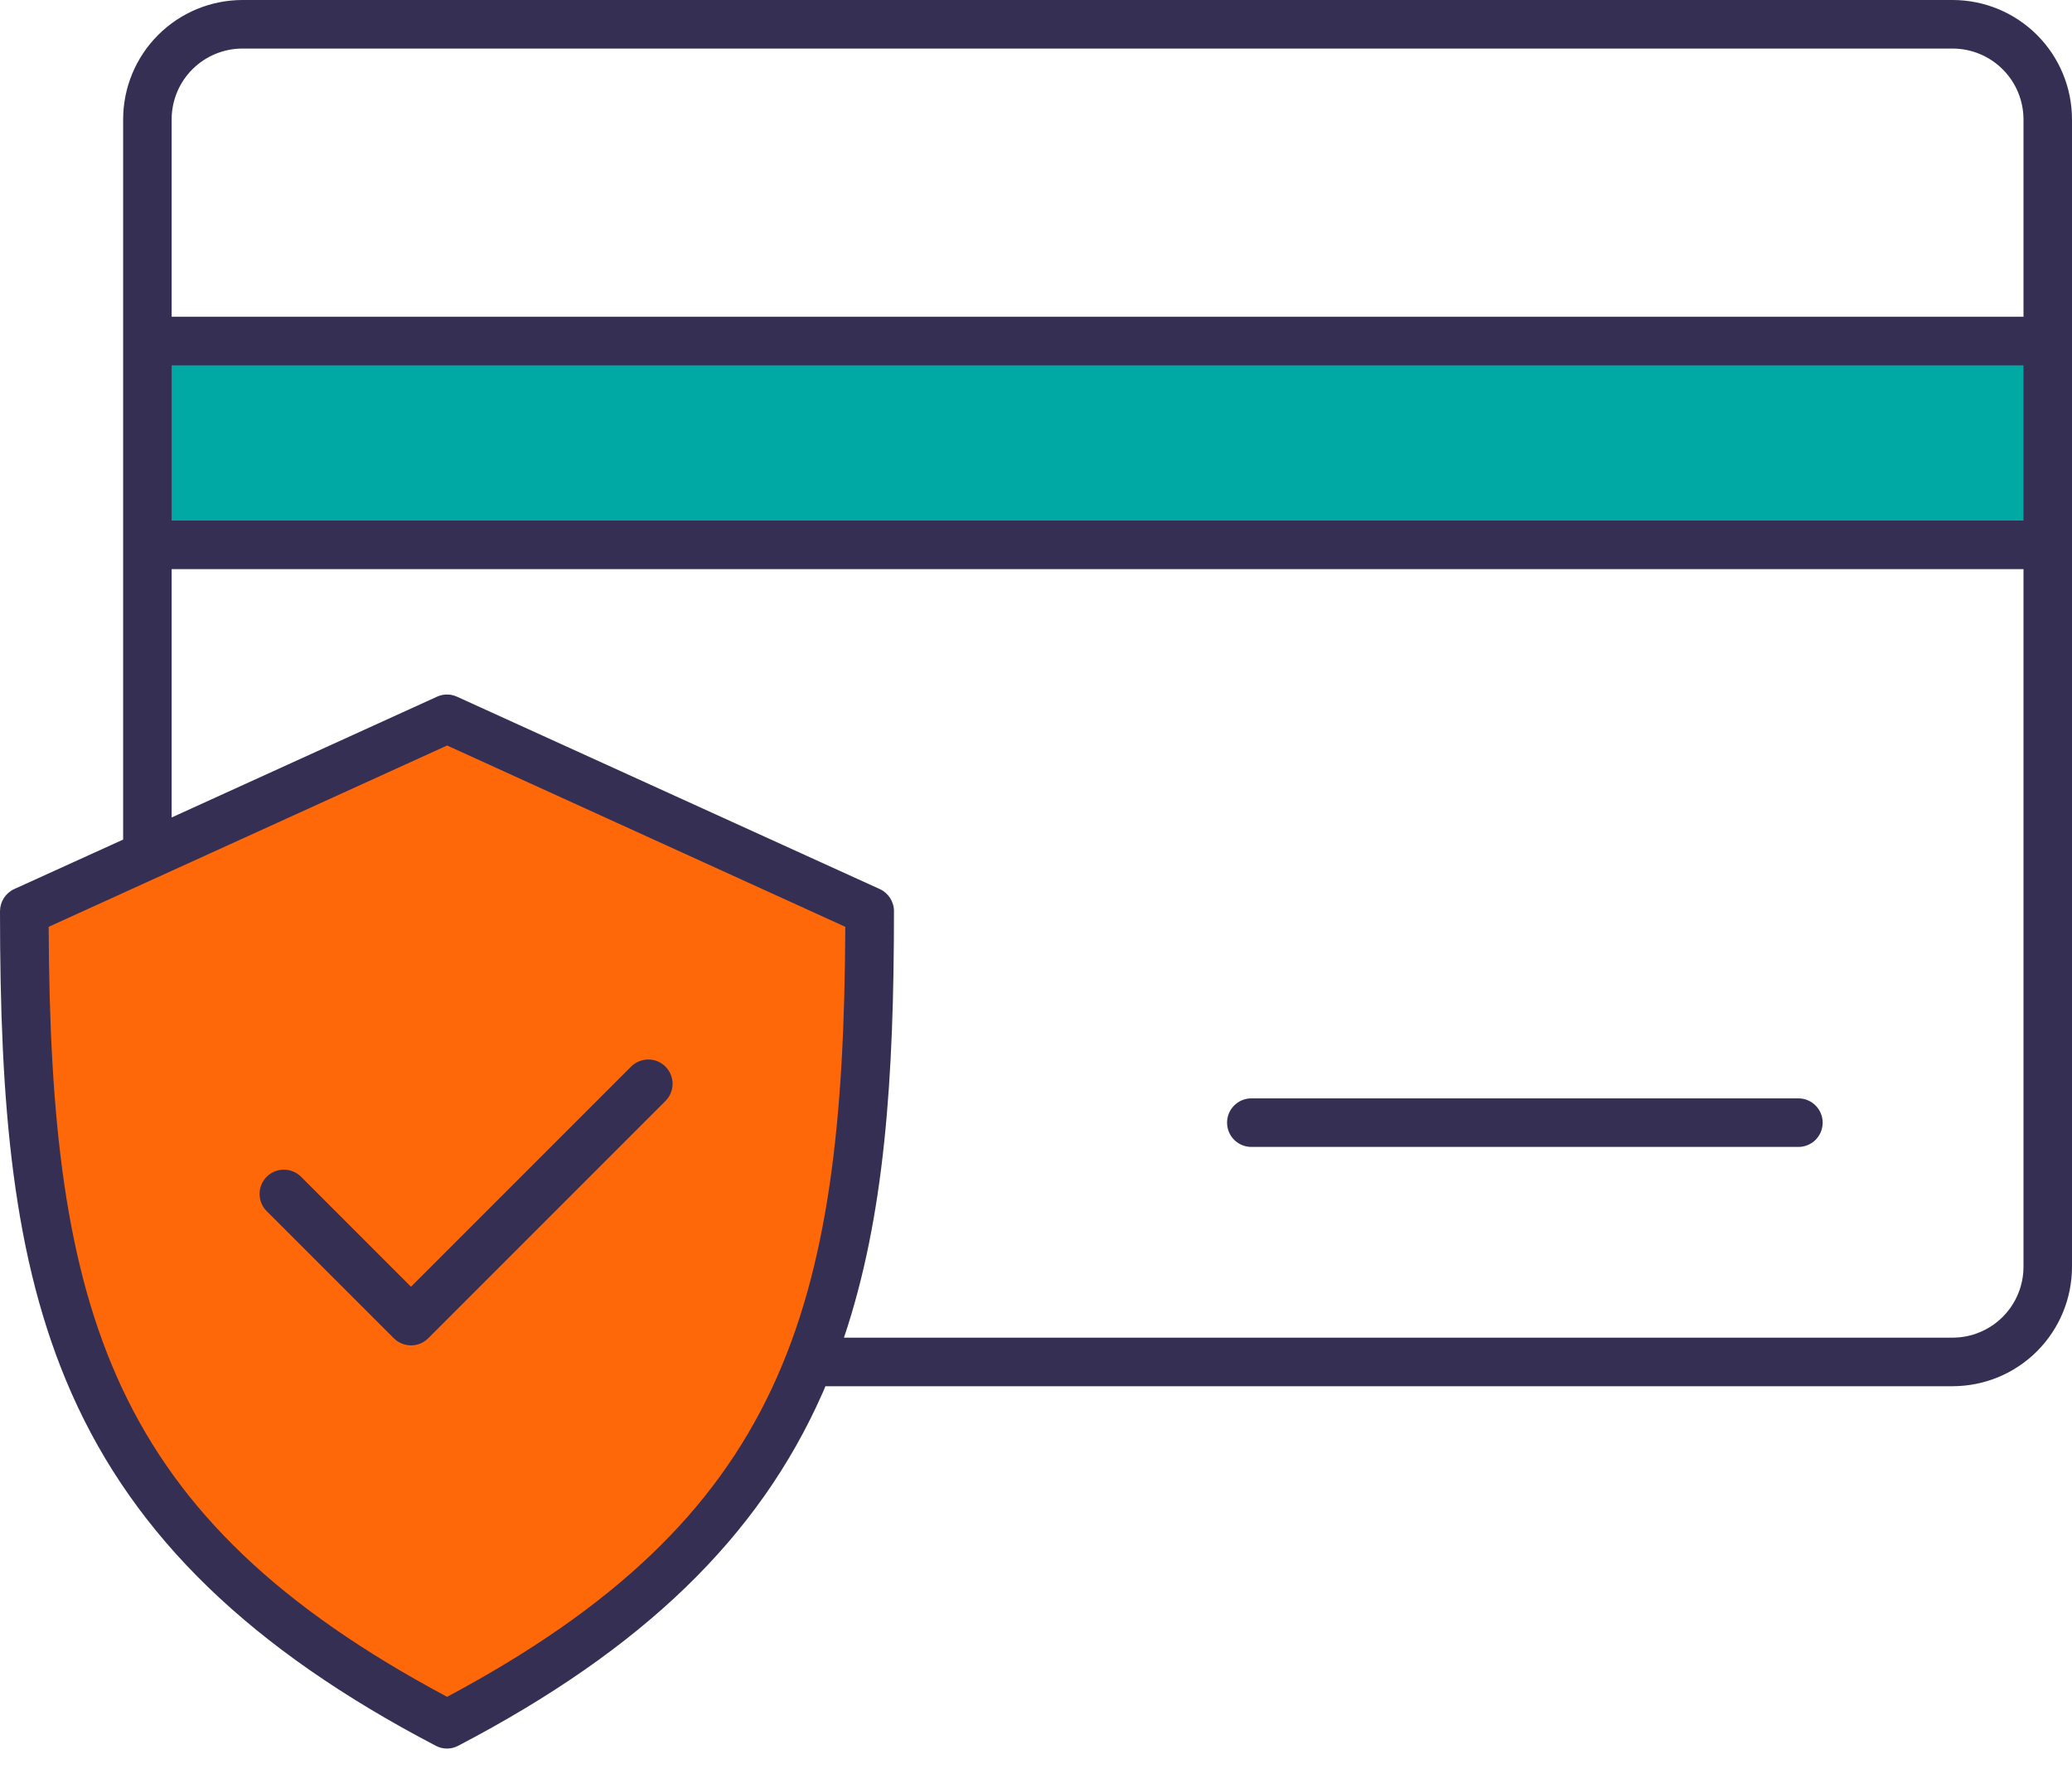
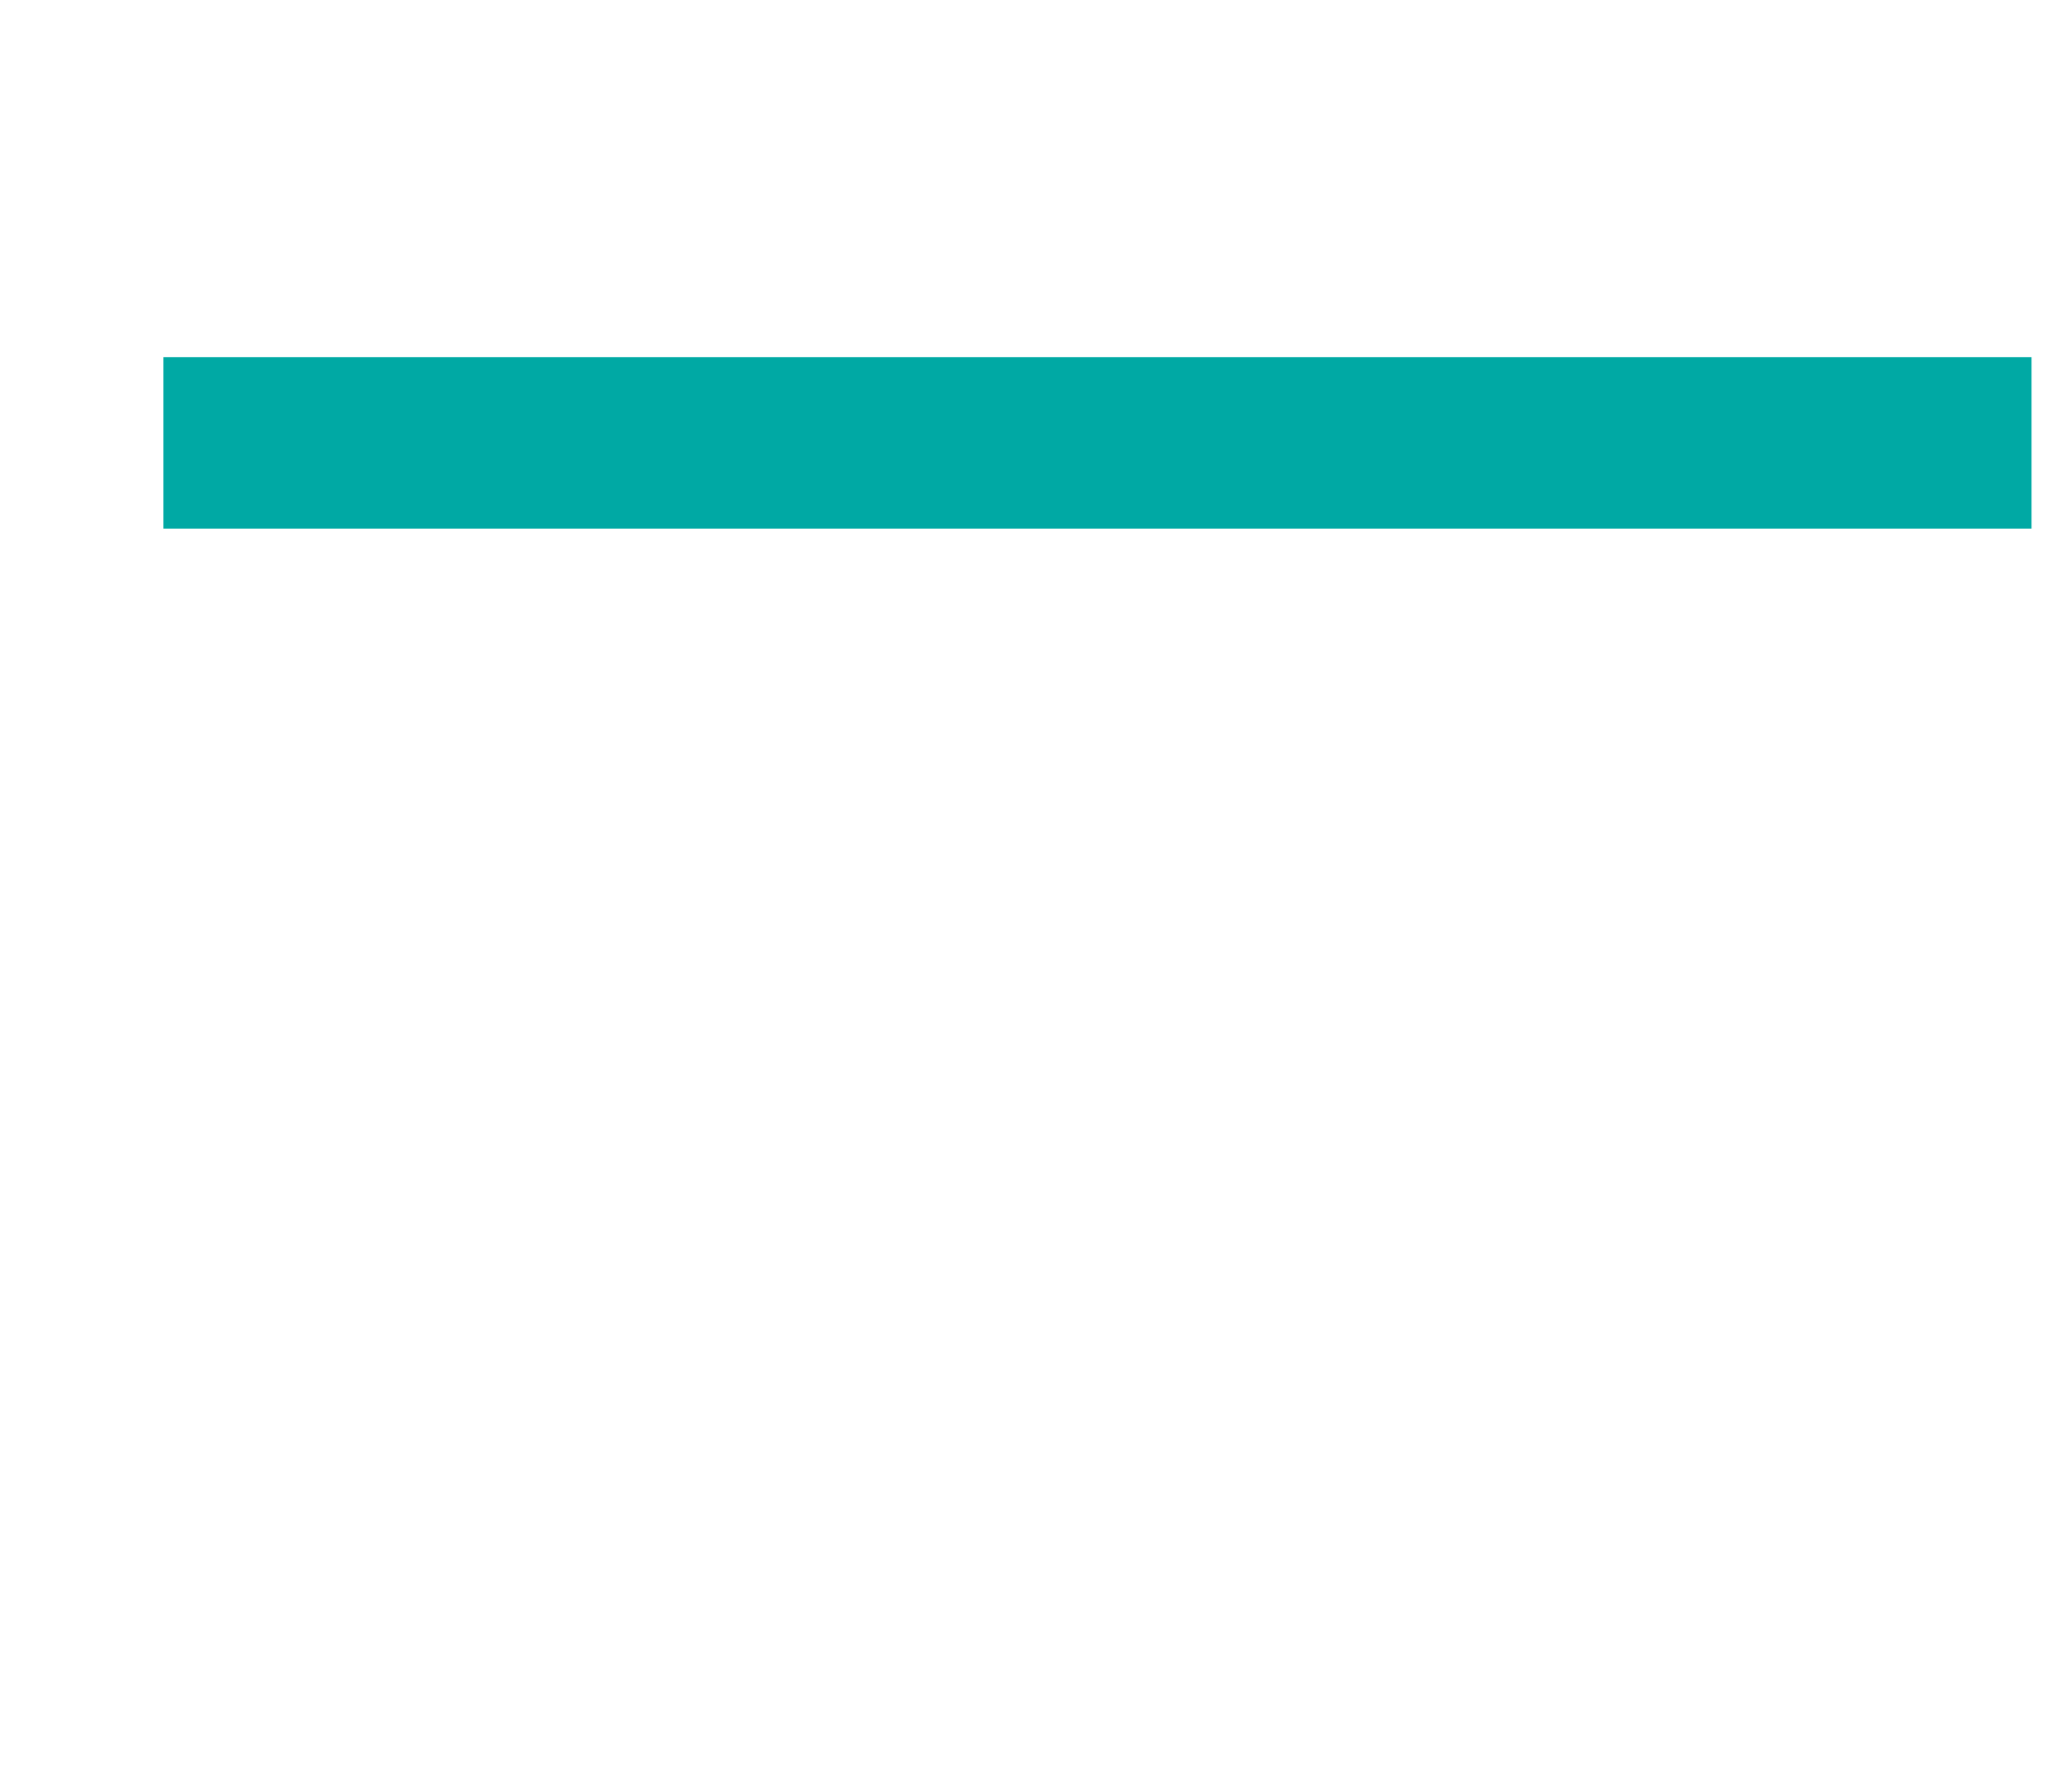
<svg xmlns="http://www.w3.org/2000/svg" width="51" height="44" viewBox="0 0 51 44" fill="none">
  <path d="M4.023 8.791H50.004V13.009H4.023V8.791Z" fill="#00A9A4" />
-   <path fill-rule="evenodd" clip-rule="evenodd" d="M11.005 18.127L21.006 22.681L21.006 22.81C20.997 24.924 20.926 27.079 20.619 29.174C20.362 30.929 19.93 32.655 19.173 34.265C18.436 35.824 17.413 37.23 16.157 38.411C14.67 39.83 12.906 40.969 11.099 41.934L11.005 41.984L10.911 41.934C9.103 40.969 7.338 39.83 5.85 38.411C4.594 37.23 3.571 35.824 2.833 34.265C2.075 32.655 1.643 30.929 1.386 29.174C1.079 27.079 1.008 24.924 1 22.809L0.999 22.681L11.005 18.127Z" fill="#FF6809" />
-   <path fill-rule="evenodd" clip-rule="evenodd" d="M16.38 27.095L10.54 32.935C10.484 32.991 10.418 33.035 10.346 33.065C10.273 33.095 10.195 33.11 10.117 33.11C9.958 33.109 9.806 33.047 9.694 32.935L6.564 29.806C6.452 29.694 6.389 29.541 6.389 29.383C6.389 29.224 6.452 29.072 6.565 28.96C6.677 28.848 6.829 28.785 6.987 28.785C7.146 28.785 7.298 28.848 7.41 28.96L10.116 31.667L15.534 26.249C15.59 26.194 15.655 26.15 15.728 26.12C15.8 26.09 15.878 26.074 15.957 26.074C16.035 26.074 16.113 26.09 16.186 26.119C16.258 26.149 16.324 26.194 16.38 26.249C16.435 26.305 16.479 26.37 16.509 26.443C16.539 26.515 16.555 26.593 16.555 26.672C16.555 26.75 16.539 26.828 16.509 26.901C16.479 26.973 16.435 27.039 16.38 27.095H16.38ZM44.863 27.628C44.863 27.787 44.8 27.939 44.689 28.051C44.577 28.163 44.425 28.226 44.267 28.226H30.8C30.642 28.226 30.49 28.163 30.378 28.051C30.265 27.939 30.203 27.787 30.203 27.628C30.203 27.47 30.265 27.318 30.378 27.206C30.49 27.094 30.642 27.031 30.8 27.031H44.266C44.425 27.031 44.577 27.094 44.688 27.206C44.8 27.318 44.863 27.47 44.863 27.628H44.863ZM48.063 32.92C48.525 32.919 48.968 32.735 49.294 32.409C49.621 32.083 49.805 31.64 49.806 31.178V14.006H4.225V20.118L10.756 17.146C10.833 17.11 10.917 17.092 11.002 17.092C11.087 17.092 11.171 17.11 11.249 17.146L21.657 21.881C21.761 21.929 21.849 22.006 21.91 22.102C21.972 22.199 22.005 22.311 22.004 22.425C22.004 26.519 21.779 29.935 20.773 32.92H48.063ZM11.005 41.759C19.274 37.344 20.769 32.282 20.806 22.809L11.005 18.347L1.198 22.809C1.236 32.282 2.73 37.344 11.005 41.759ZM49.806 8.991V12.811H4.225V8.991H49.806ZM5.968 1.195H48.063C48.525 1.196 48.968 1.38 49.294 1.706C49.621 2.032 49.805 2.475 49.806 2.937V7.796H4.225V2.936C4.225 2.474 4.409 2.032 4.736 1.705C5.063 1.379 5.506 1.195 5.968 1.195ZM48.063 0H5.968C5.189 0.001 4.443 0.31 3.892 0.861C3.341 1.411 3.032 2.158 3.031 2.936V20.662L0.348 21.881C0.244 21.929 0.156 22.006 0.094 22.102C0.033 22.199 -0 22.311 3.39762e-07 22.425C3.39762e-07 27.16 0.301 30.988 1.762 34.291C3.327 37.831 6.179 40.587 10.727 42.964C10.812 43.009 10.906 43.032 11.002 43.032C11.098 43.032 11.192 43.009 11.277 42.964C15.825 40.587 18.677 37.831 20.242 34.291C20.27 34.232 20.294 34.174 20.317 34.115H48.063C48.842 34.114 49.589 33.805 50.139 33.254C50.69 32.703 50.999 31.957 51 31.178V2.936C50.999 2.158 50.69 1.411 50.139 0.861C49.588 0.31 48.842 0.001 48.063 0Z" fill="#352F54" />
</svg>